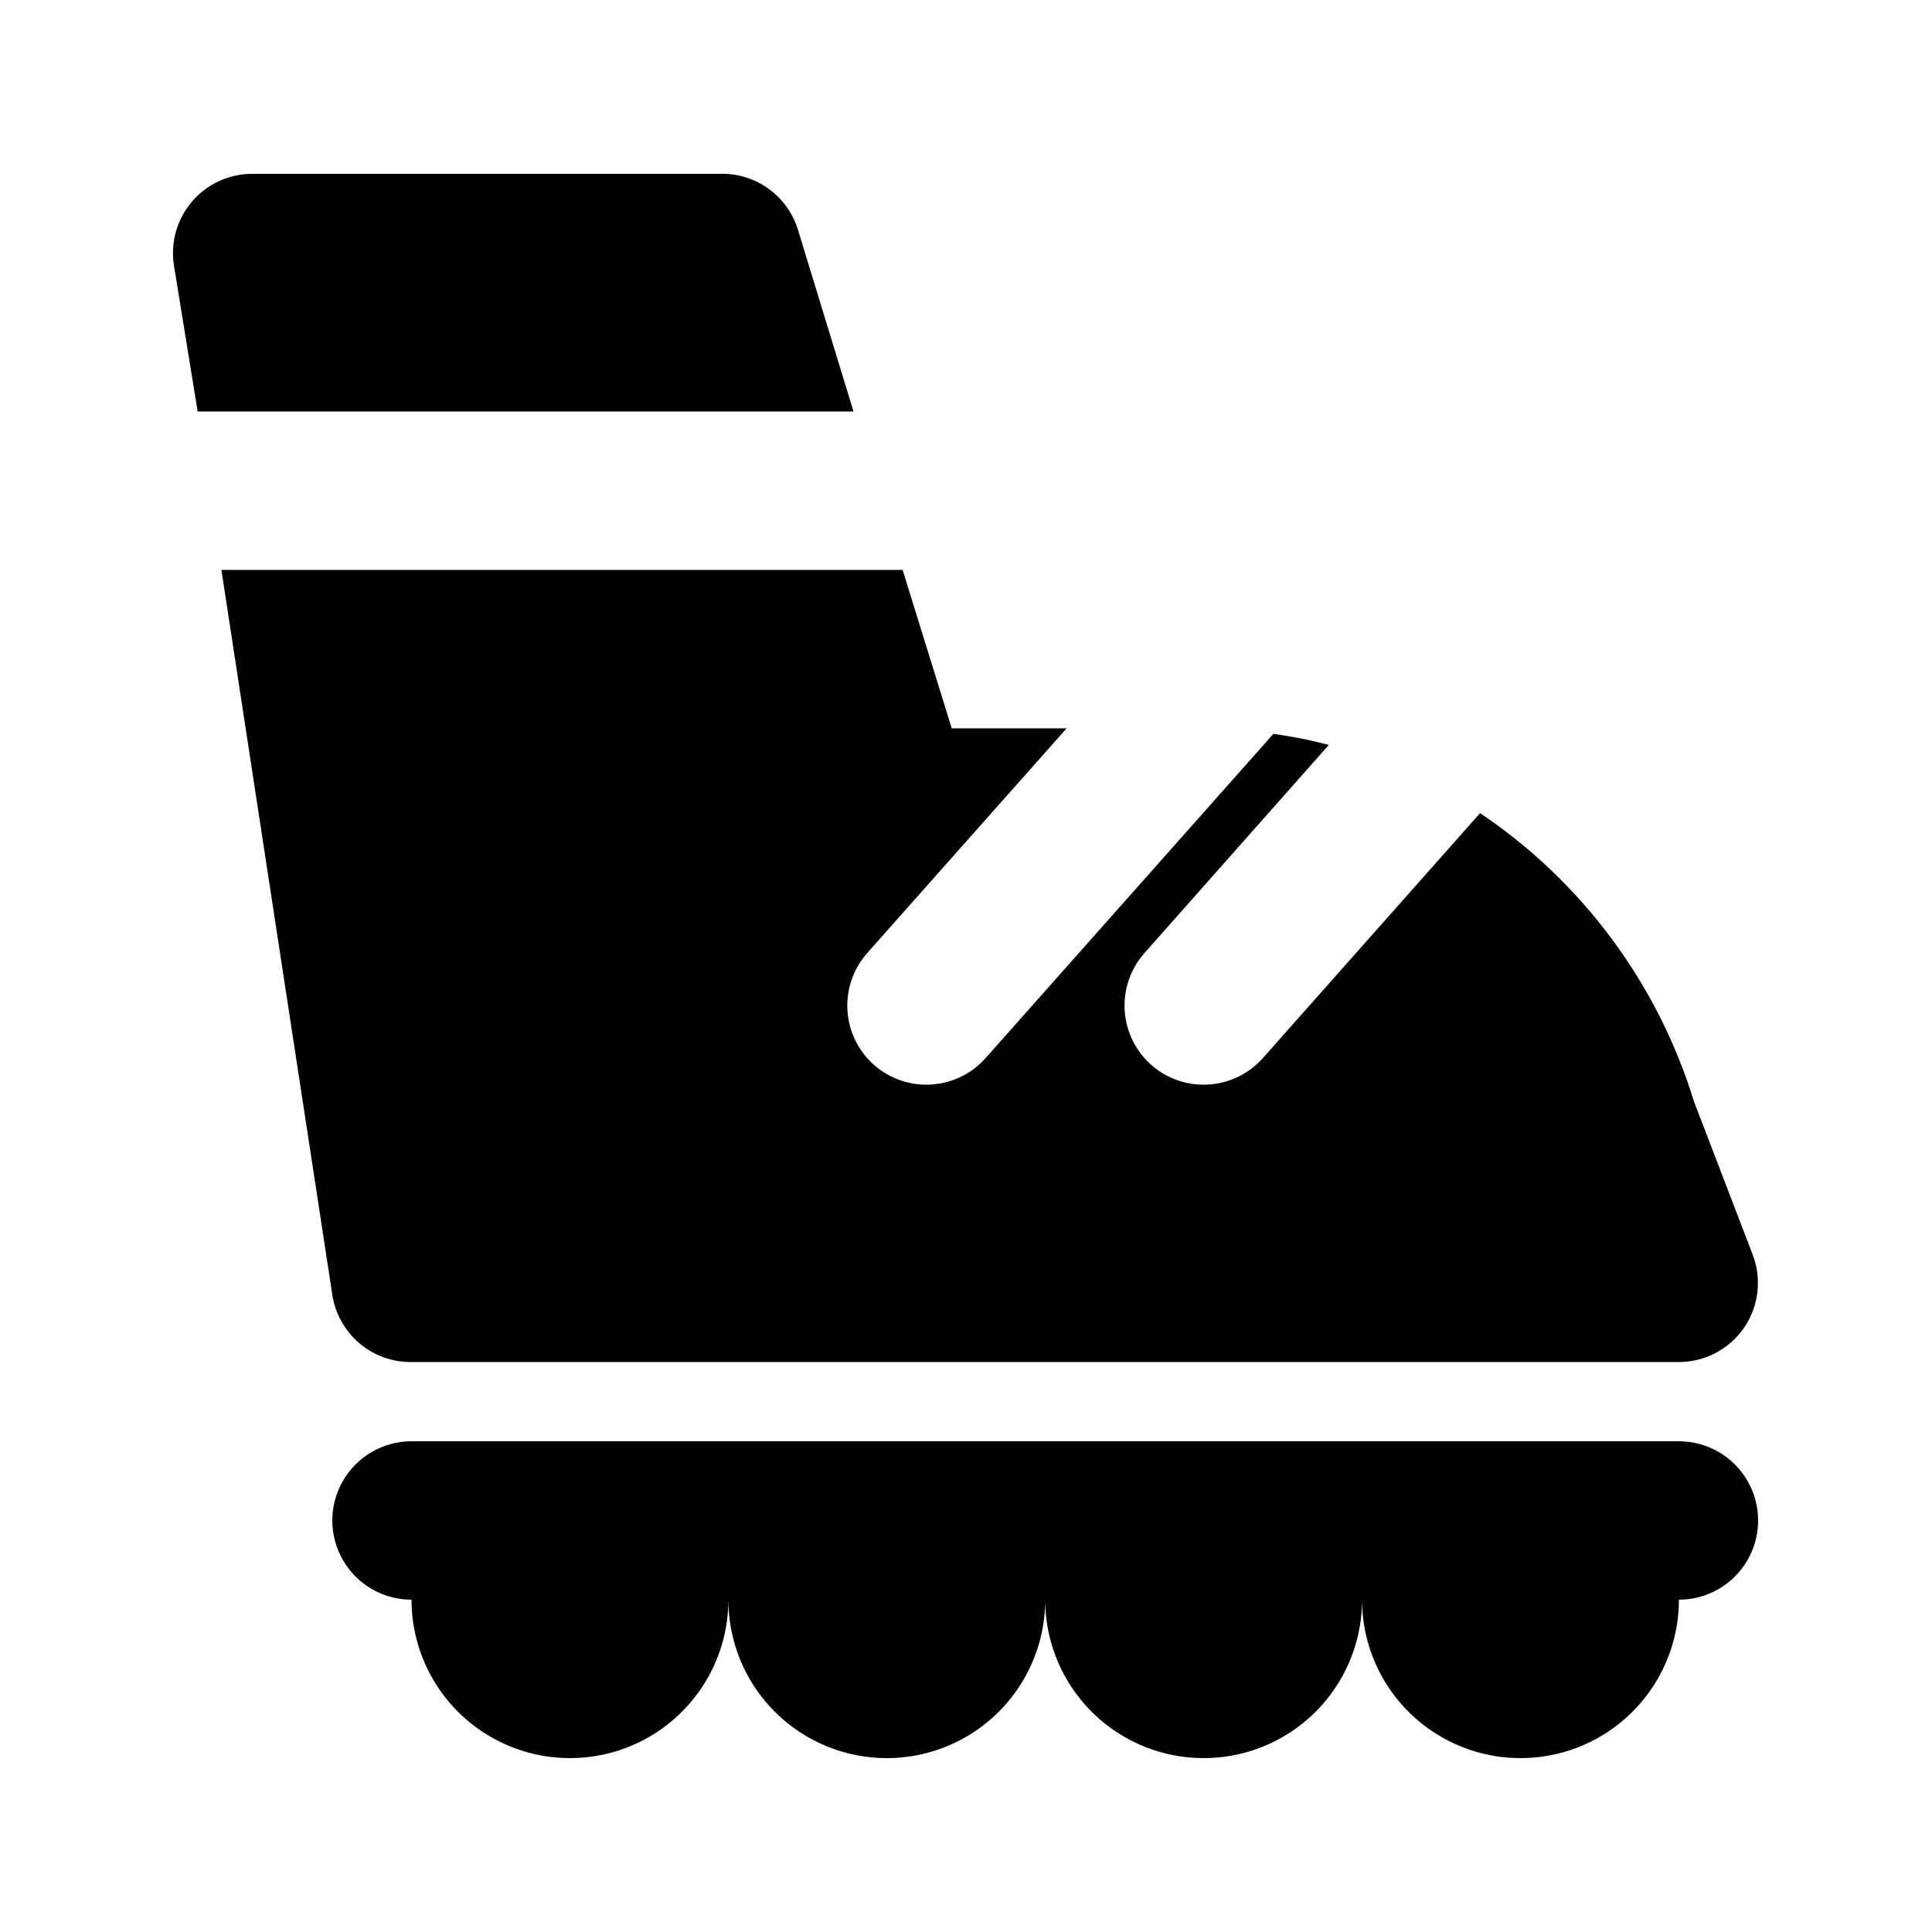
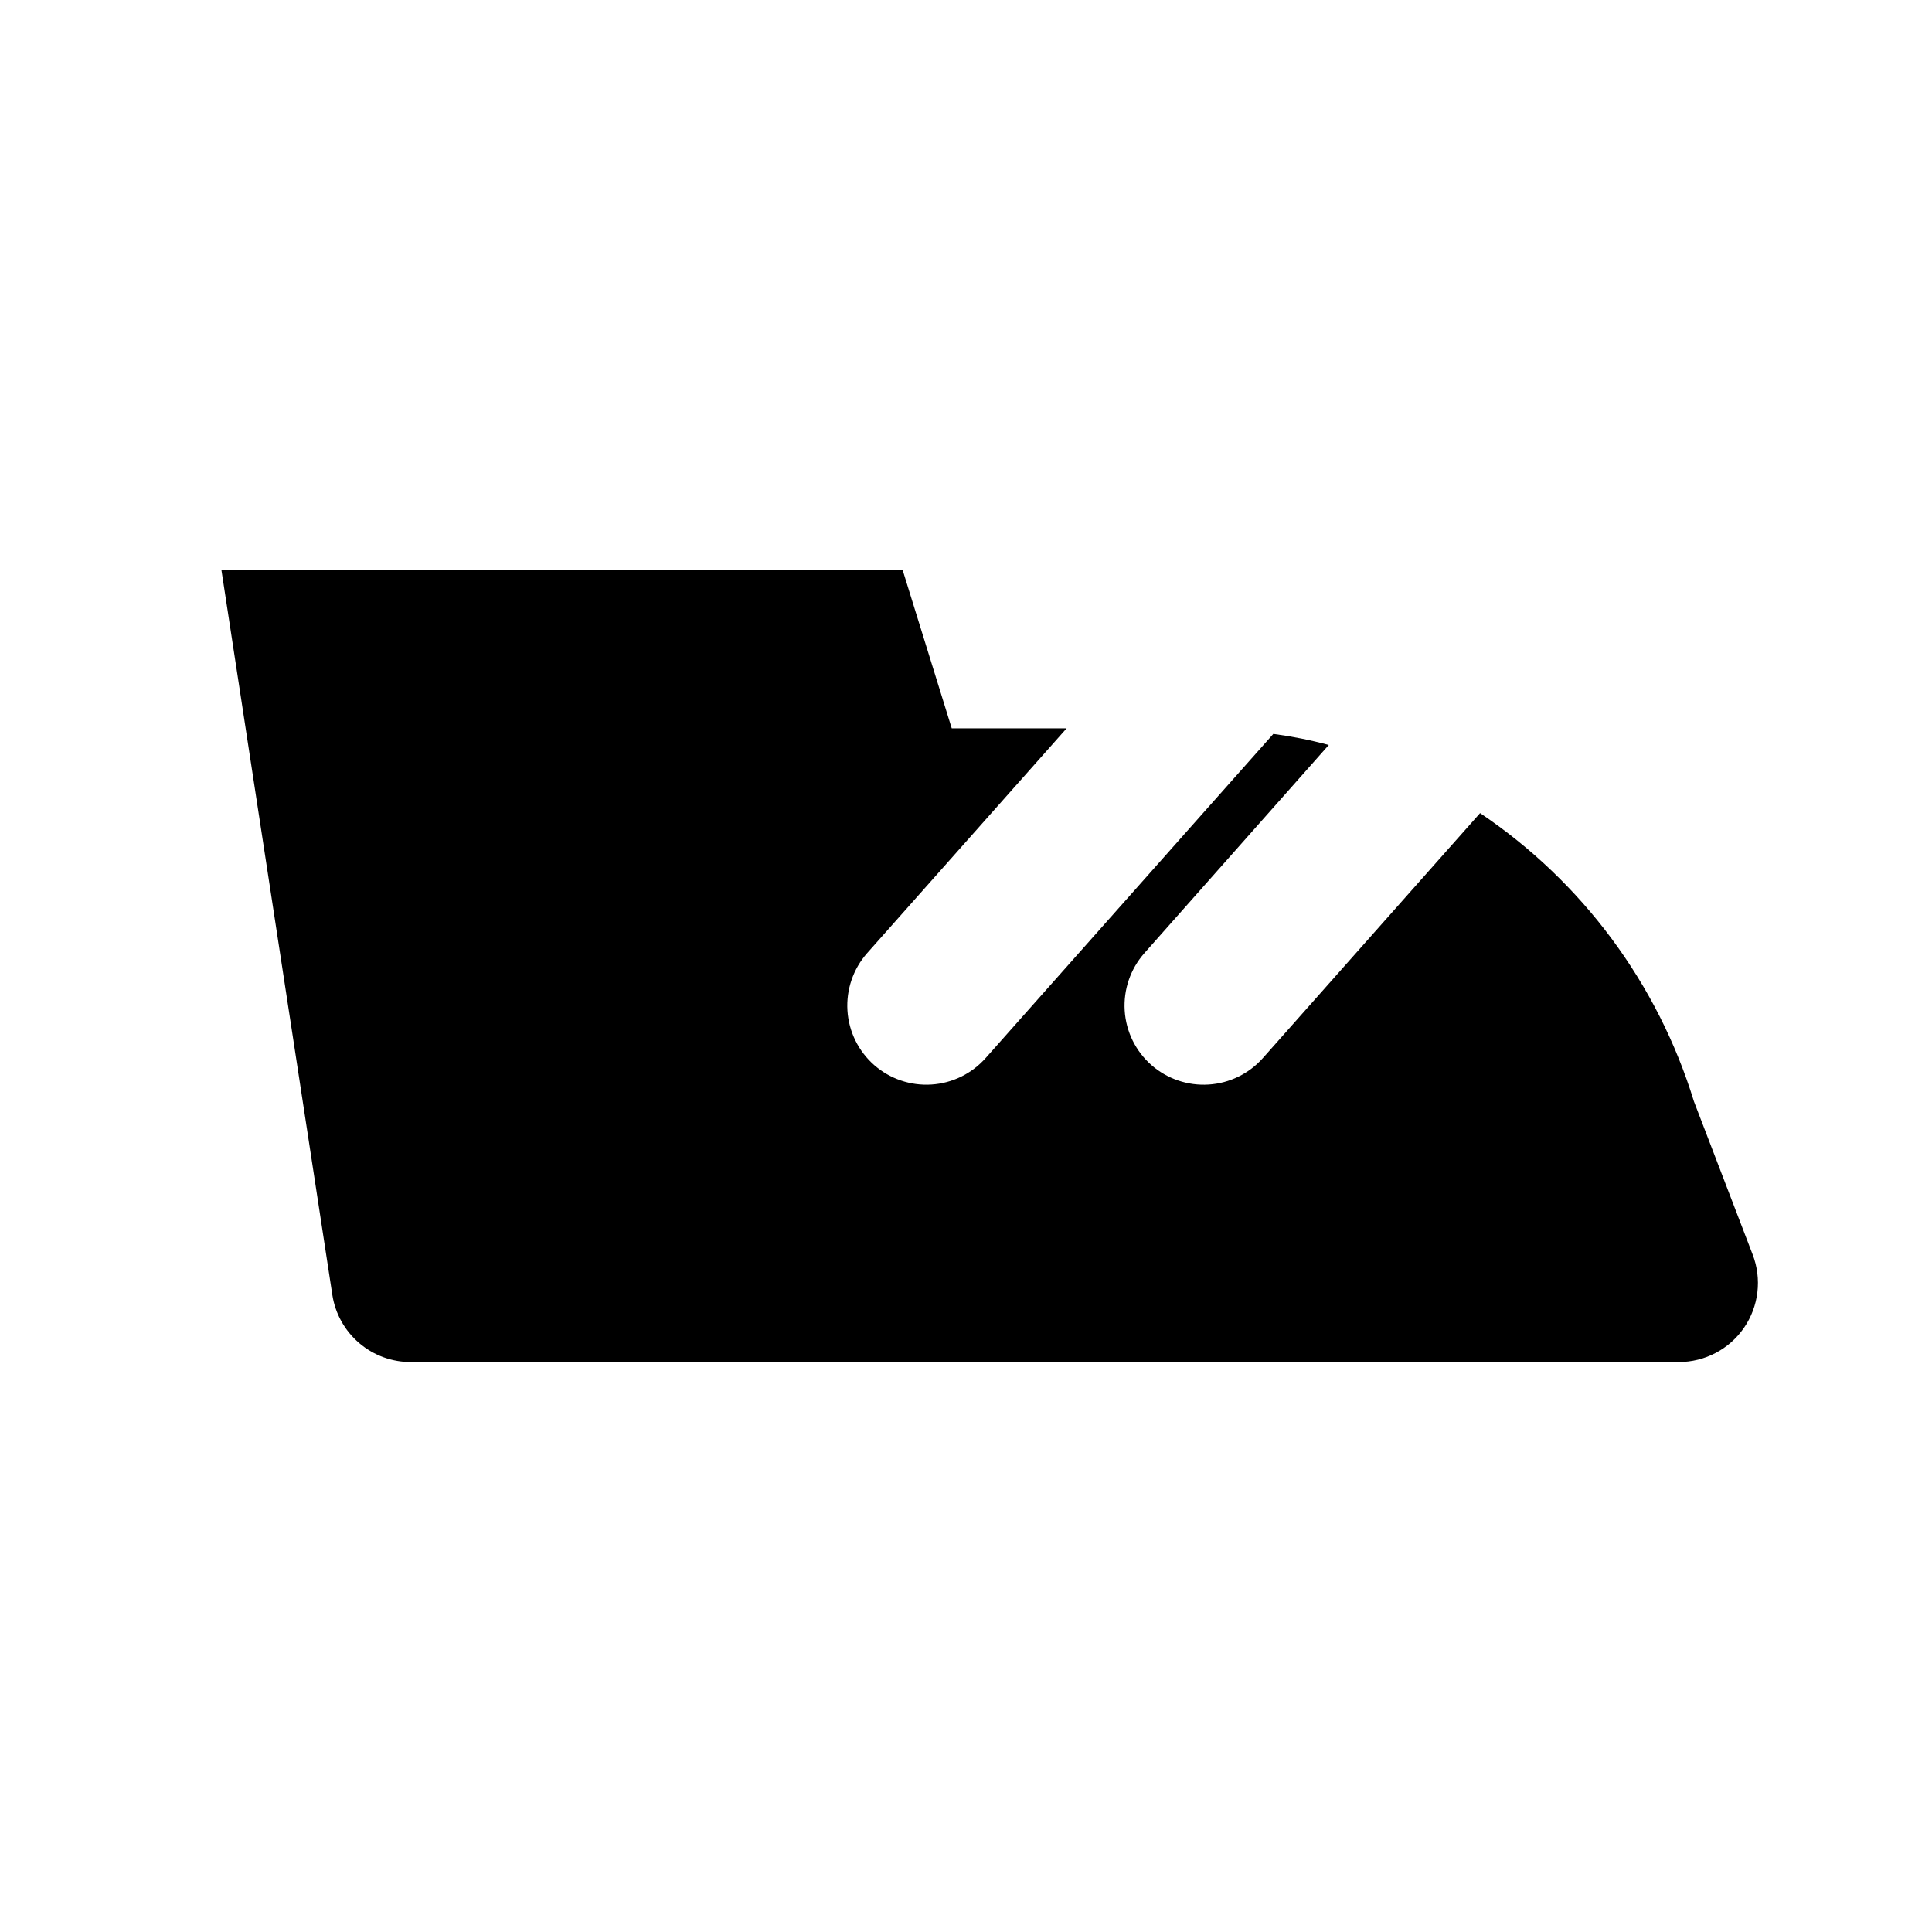
<svg xmlns="http://www.w3.org/2000/svg" fill="#000000" width="800px" height="800px" version="1.1" viewBox="144 144 512 512">
  <g>
-     <path d="m588.93 525.95h-335.87c-7.5 0-14.43 4.004-18.18 10.496-3.75 6.496-3.75 14.5 0 20.992 3.75 6.496 10.68 10.496 18.18 10.496 0 15 8 28.859 20.992 36.359 12.988 7.5 28.992 7.5 41.984 0 12.988-7.5 20.992-21.359 20.992-36.359 0 15 8 28.859 20.992 36.359 12.988 7.5 28.992 7.5 41.984 0 12.988-7.5 20.992-21.359 20.992-36.359 0 15 8 28.859 20.992 36.359 12.988 7.5 28.992 7.5 41.98 0 12.992-7.5 20.992-21.359 20.992-36.359 0 15 8.004 28.859 20.992 36.359 12.992 7.5 28.996 7.5 41.984 0 12.992-7.5 20.992-21.359 20.992-36.359 7.5 0 14.43-4 18.18-10.496 3.75-6.492 3.75-14.496 0-20.992-3.75-6.492-10.68-10.496-18.18-10.496z" />
-     <path d="m370.19 253.05-14.695-48.07v-0.004c-1.348-4.461-4.144-8.348-7.945-11.047-3.801-2.699-8.391-4.055-13.047-3.856h-123.43c-6.16-0.07-12.039 2.566-16.078 7.215-4.043 4.648-5.84 10.836-4.914 16.926l6.297 38.836z" />
    <path d="m608.45 476.41-15.535-40.516c-9.582-31.211-29.59-58.184-56.676-76.41l-57.52 64.867v-0.004c-3.676 4.172-8.859 6.715-14.41 7.066-5.547 0.355-11.012-1.508-15.188-5.176-4.172-3.676-6.715-8.859-7.066-14.41-0.355-5.547 1.508-11.012 5.176-15.188l48.91-55.211c-4.828-1.301-9.734-2.281-14.691-2.938l-76.203 85.859v-0.004c-3.676 4.172-8.859 6.715-14.41 7.066-5.547 0.355-11.012-1.508-15.188-5.176-4.172-3.676-6.715-8.859-7.066-14.41-0.355-5.547 1.508-11.012 5.176-15.188l52.902-59.617h-30.441l-13.016-41.984h-180.53l29.391 192.08c0.758 5.004 3.301 9.566 7.16 12.844 3.856 3.281 8.77 5.055 13.832 4.996h335.87c6.871-0.008 13.301-3.379 17.215-9.023 3.957-5.723 4.824-13.035 2.309-19.523z" />
  </g>
</svg>